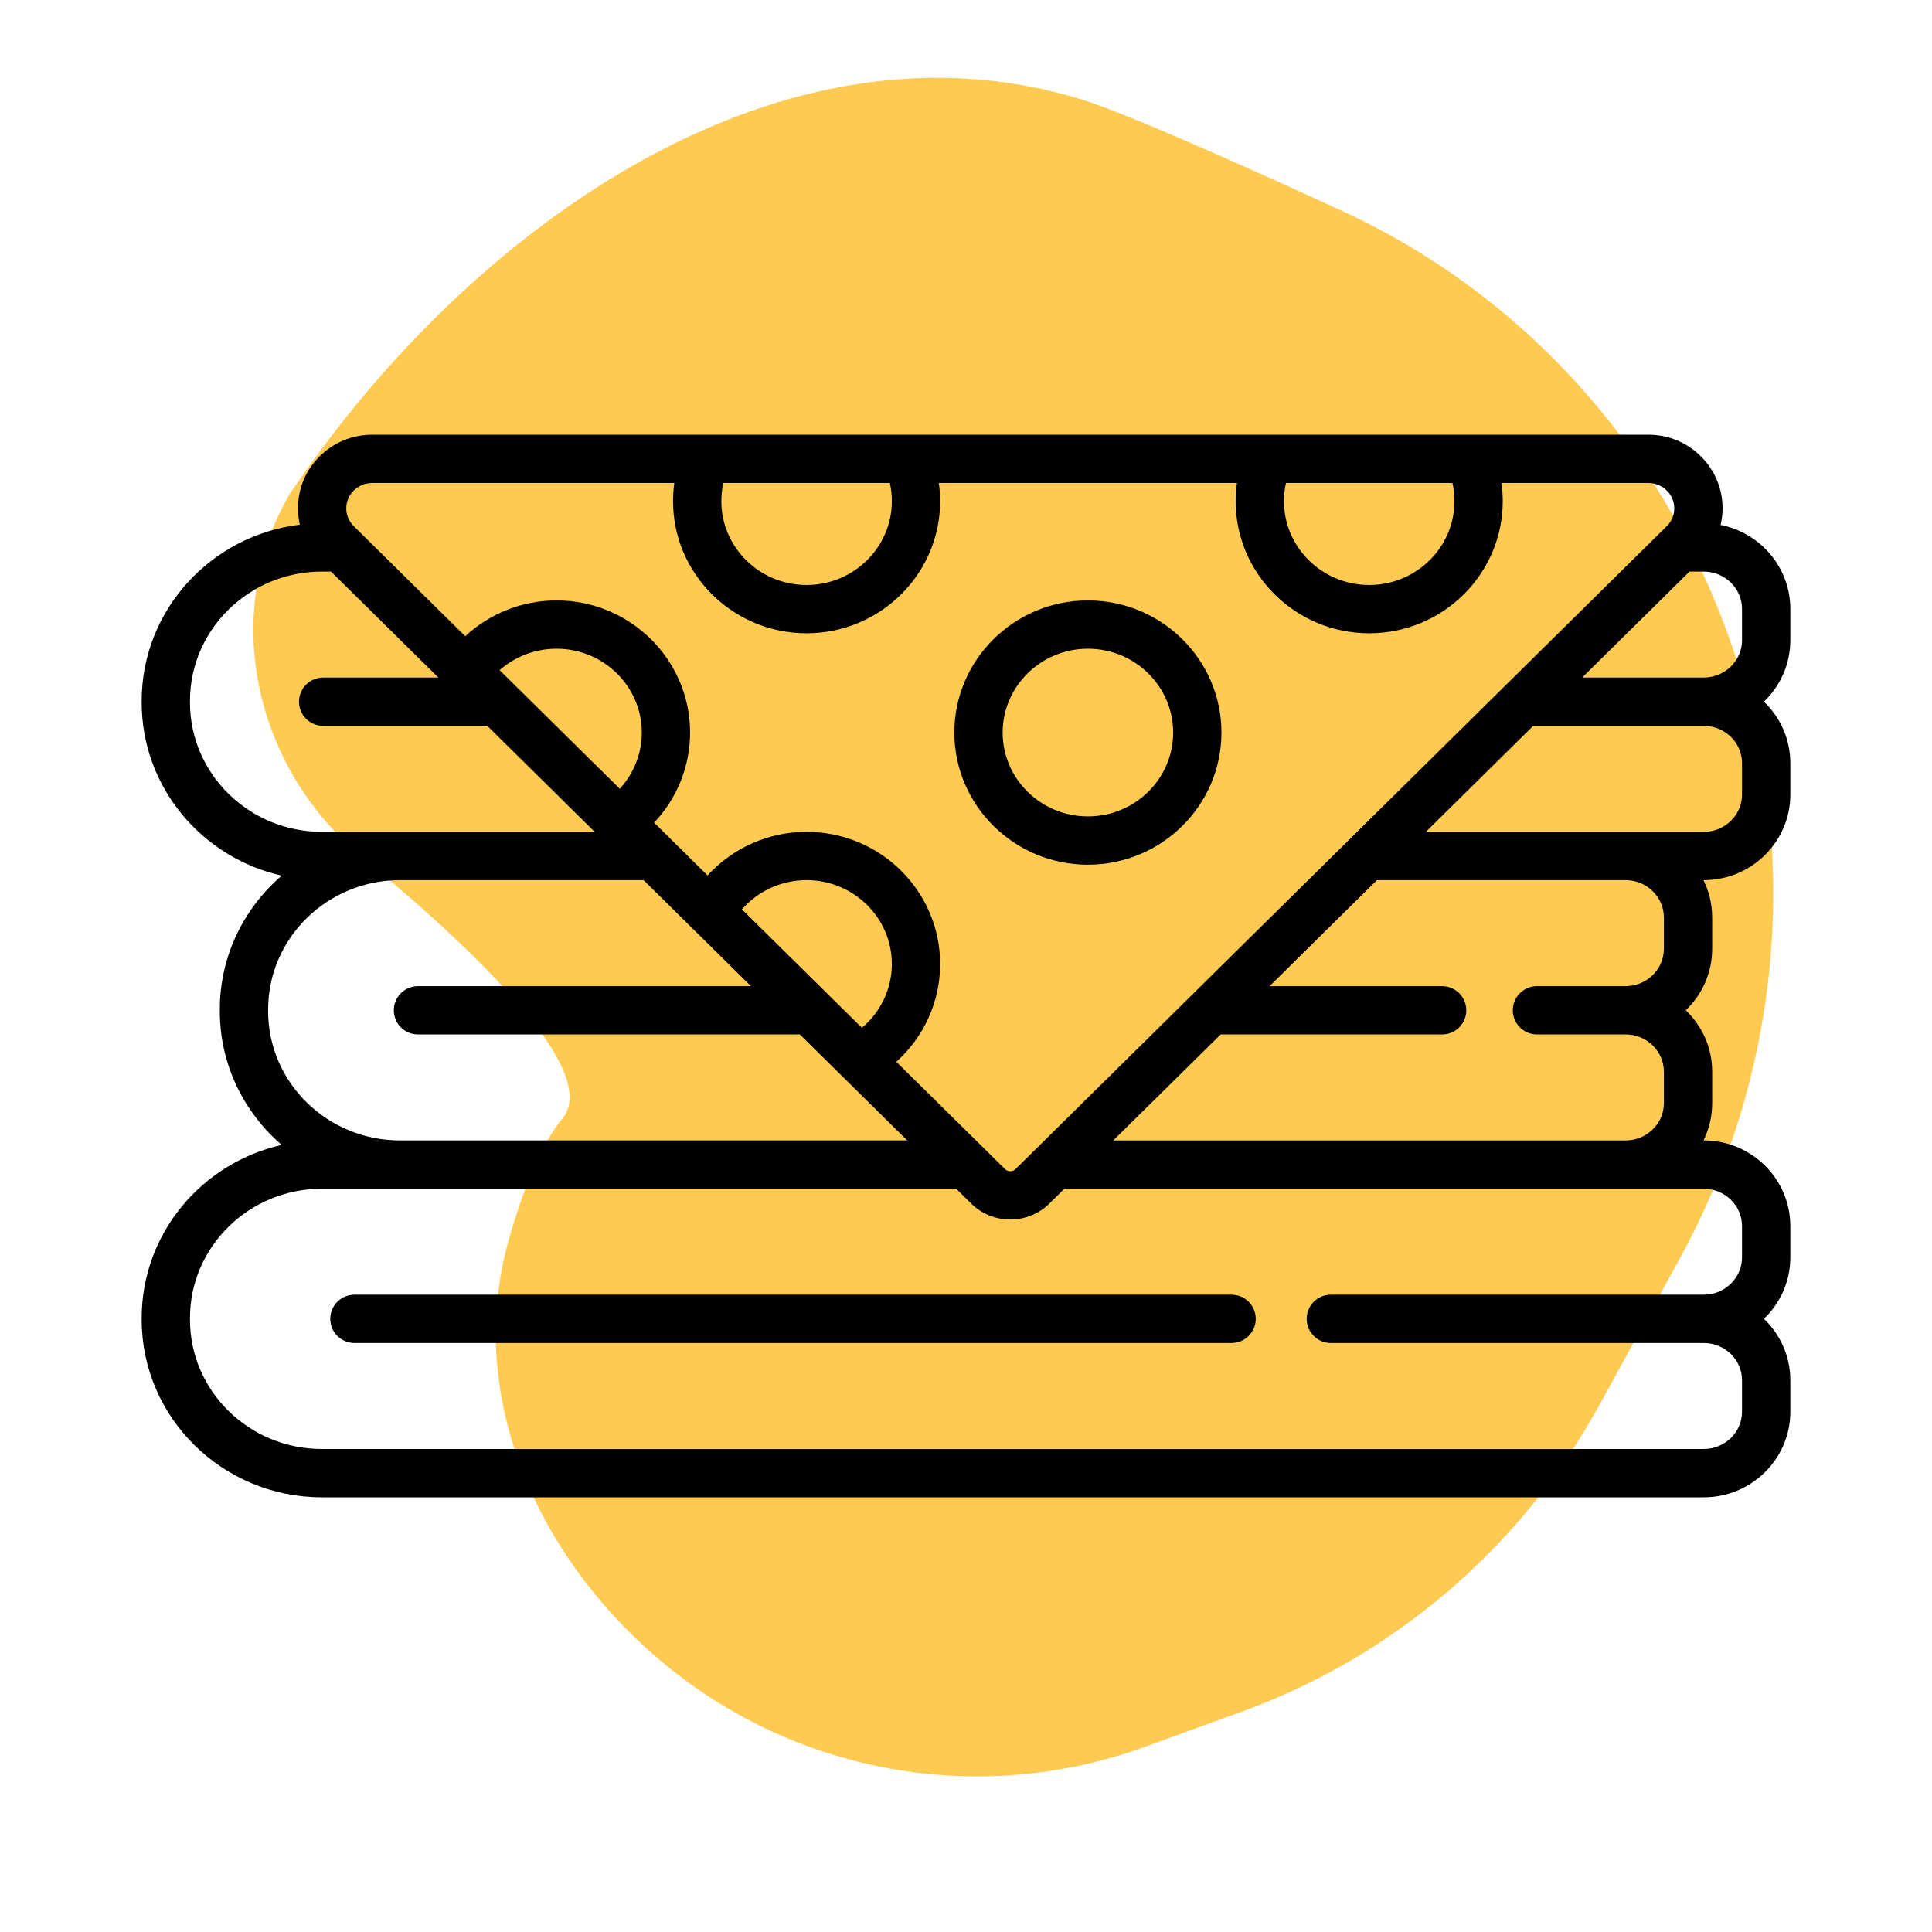
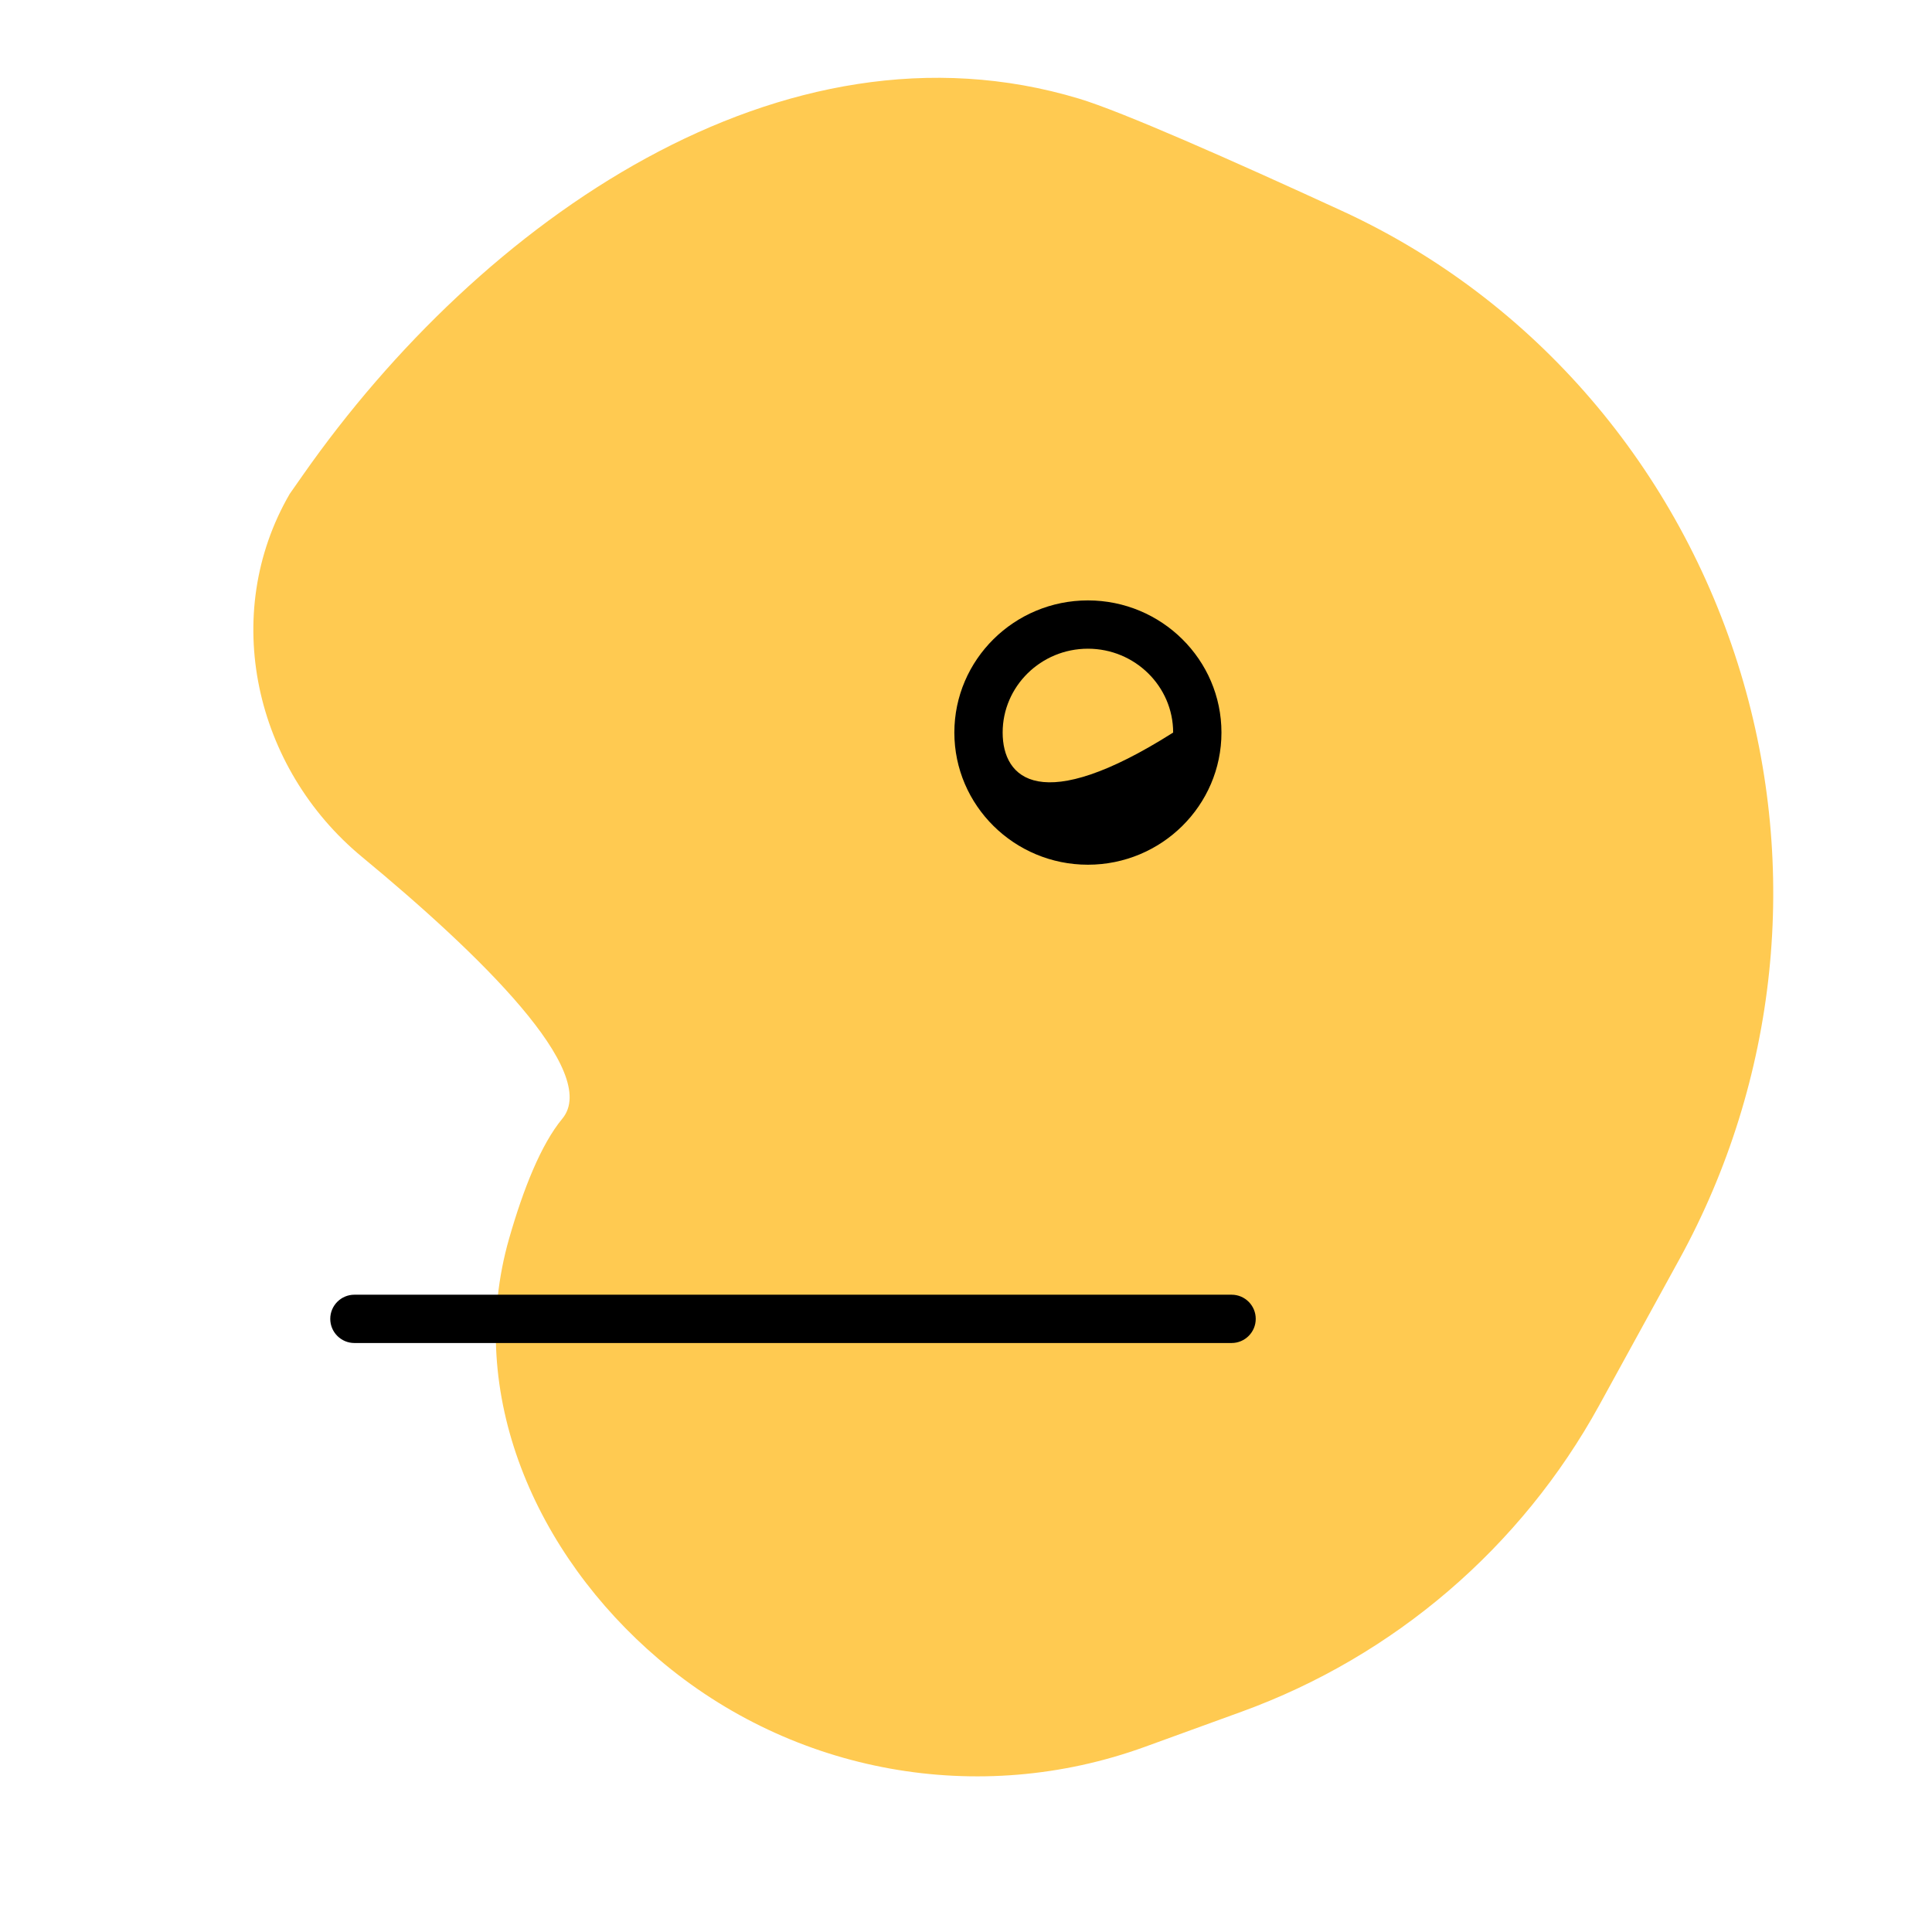
<svg xmlns="http://www.w3.org/2000/svg" width="600" height="600" viewBox="0 0 600 600" fill="none">
  <g clip-path="url(#clip0_308_112)">
    <path d="M174.643 347.4C186.584 332.956 149.109 296.441 112.44 266.137C79.042 238.535 68.231 190.851 89.976 153.375L94.15 147.417C149.357 68.612 242.965 2.884 335.096 30.634C348.379 34.635 382.276 49.625 416.778 65.498C476.836 93.129 521.479 145.768 540.599 209.052C558.96 269.824 552.092 335.429 521.543 391.082L496.677 436.382C472.44 480.535 432.972 514.367 385.631 531.568L355.567 542.492C303.988 561.233 246.317 550.826 204.542 515.239C166.373 482.724 144.307 432.844 158.111 384.641C162.51 369.281 167.986 355.453 174.643 347.4Z" fill="#FFCA51" />
    <path d="M382.48 402.084H110.065C105.923 402.084 102.565 405.442 102.565 409.584C102.565 413.726 105.923 417.084 110.065 417.084H382.479C386.621 417.084 389.979 413.726 389.979 409.584C389.979 405.442 386.622 402.084 382.48 402.084Z" fill="black" />
-     <path d="M337.858 268.544C360.728 268.544 379.333 250.133 379.333 227.503C379.333 204.873 360.728 186.462 337.858 186.462C314.988 186.462 296.383 204.873 296.383 227.503C296.383 250.133 314.988 268.544 337.858 268.544ZM337.858 201.462C352.457 201.462 364.333 213.144 364.333 227.503C364.333 241.862 352.457 253.544 337.858 253.544C323.259 253.544 311.383 241.862 311.383 227.503C311.383 213.146 323.259 201.462 337.858 201.462Z" fill="black" />
-     <path d="M556.001 380.758C556.001 366.096 543.927 354.167 529.087 354.167H529.049C530.767 350.669 531.733 346.747 531.733 342.605V332.813C531.733 325.336 528.585 318.575 523.535 313.743C528.585 308.907 531.733 302.142 531.733 294.661V284.927C531.733 280.774 530.763 276.841 529.037 273.336H529.116C543.94 273.336 556 261.42 556 246.774V236.982C556 229.505 552.852 222.744 547.802 217.912C552.852 213.075 556 206.311 556 198.829V189.095C556 176.214 546.679 165.445 534.353 163.02C534.739 161.348 534.96 159.628 534.96 157.87C534.96 151.743 532.548 145.988 528.169 141.665C523.817 137.367 518.036 135 511.892 135H456.492H393.95H281.765H219.223H115.603C109.459 135 103.679 137.367 99.325 141.665C94.947 145.988 92.535 151.743 92.535 157.87C92.535 159.597 92.747 161.288 93.12 162.932C65.48 166.271 44 189.531 44 217.66V218.182C44 244.369 62.619 266.336 87.491 271.939C75.724 282.058 68.267 296.928 68.267 313.491V314.014C68.267 330.577 75.724 345.447 87.491 355.566C62.619 361.169 44 383.136 44 409.323V409.845C44 440.258 69.104 465 99.961 465H529.116C543.94 465 556 453.084 556.001 438.436V428.644C556.001 421.167 552.853 414.406 547.803 409.574C552.853 404.738 556.001 397.973 556.001 390.492V380.758ZM541 246.774C541 253.149 535.669 258.336 529.116 258.336H442.818L476.159 225.42H529.116C535.669 225.42 541 230.607 541 236.982V246.774ZM477.315 321.253H504.848C511.401 321.253 516.732 326.44 516.732 332.815V342.607C516.732 348.982 511.401 354.169 504.848 354.169H345.747L379.088 321.253H447.869C452.011 321.253 455.369 317.895 455.369 313.753C455.369 309.611 452.011 306.253 447.869 306.253H394.282L427.623 273.337H504.818C511.388 273.337 516.732 278.537 516.732 284.928V294.662C516.732 301.053 511.387 306.253 504.818 306.253H477.315C473.173 306.253 469.815 309.611 469.815 313.753C469.815 317.894 473.173 321.253 477.315 321.253ZM529.086 177.504C535.655 177.504 541 182.704 541.001 189.095V198.829C541.001 205.22 535.656 210.42 529.087 210.42H491.354L524.695 177.504H529.086ZM399.364 150H451.078C451.489 151.835 451.696 153.716 451.696 155.629C451.696 169.989 439.82 181.671 425.221 181.671C410.622 181.671 398.746 169.988 398.746 155.629C398.746 153.716 398.953 151.836 399.364 150ZM224.638 150H276.352C276.763 151.835 276.97 153.716 276.97 155.629C276.97 169.989 265.094 181.671 250.495 181.671C235.896 181.671 224.02 169.988 224.02 155.629C224.02 153.716 224.227 151.836 224.638 150ZM109.864 152.337C111.369 150.852 113.461 149.999 115.603 149.999H209.413C209.157 151.853 209.017 153.73 209.017 155.628C209.017 178.259 227.622 196.67 250.492 196.67C273.362 196.67 291.967 178.258 291.967 155.628C291.967 153.73 291.828 151.853 291.571 149.999H384.141C383.885 151.853 383.745 153.73 383.745 155.628C383.745 178.259 402.35 196.67 425.22 196.67C448.09 196.67 466.695 178.258 466.695 155.628C466.695 153.73 466.556 151.853 466.299 149.999H511.892C514.034 149.999 516.126 150.852 517.631 152.338C519.133 153.82 519.96 155.784 519.96 157.868C519.96 159.952 519.133 161.916 517.631 163.398L315.342 363.106C314.477 363.959 313.017 363.96 312.152 363.106L278.361 329.746C286.911 322.063 291.969 311.099 291.969 299.377C291.969 276.747 273.363 258.336 250.494 258.336C238.621 258.336 227.509 263.371 219.74 271.873L203.143 255.487C210.238 247.963 214.313 238 214.313 227.503C214.313 204.873 195.707 186.462 172.838 186.462C162.203 186.462 152.102 190.52 144.488 197.581L109.864 163.399C108.362 161.917 107.535 159.953 107.535 157.869C107.535 155.785 108.362 153.821 109.864 152.337ZM276.969 299.378C276.969 307.087 273.505 314.298 267.672 319.194L231.408 283.393L230.411 282.409C235.386 276.714 242.684 273.337 250.494 273.337C265.093 273.337 276.969 285.019 276.969 299.378ZM199.312 227.504C199.312 234.016 196.829 240.218 192.476 244.958L155.164 208.123C159.972 203.881 166.245 201.463 172.837 201.463C187.436 201.464 199.312 213.146 199.312 227.504ZM59 218.181V217.659C59 195.518 77.375 177.504 99.961 177.504H102.8L136.141 210.42H100.358C96.216 210.42 92.858 213.778 92.858 217.92C92.858 222.062 96.216 225.42 100.358 225.42H151.336L184.677 258.336H99.961C77.375 258.336 59 240.323 59 218.181ZM83.268 314.014V313.491C83.268 291.35 101.643 273.337 124.229 273.337H199.871L223.044 296.214L233.212 306.252H129.804C125.662 306.252 122.304 309.61 122.304 313.752C122.304 317.894 125.662 321.252 129.804 321.252H248.405L261.488 334.169C261.489 334.17 261.49 334.17 261.491 334.171L281.747 354.168H124.229C101.643 354.168 83.268 336.155 83.268 314.014ZM541 390.493C541 396.884 535.655 402.084 529.086 402.084H413.3C409.158 402.084 405.8 405.442 405.8 409.584C405.8 413.726 409.158 417.084 413.3 417.084H529.115C535.668 417.084 540.999 422.271 540.999 428.646V438.438C540.999 444.813 535.668 450 529.115 450H99.961C77.375 450 59 431.987 59 409.845V409.323C59 387.181 77.375 369.168 99.961 369.168H296.942L301.615 373.782C304.96 377.085 309.353 378.736 313.748 378.736C318.141 378.735 322.536 377.084 325.881 373.782L330.554 369.168H529.086C535.655 369.168 541 374.368 541 380.759V390.493Z" fill="black" />
+     <path d="M337.858 268.544C360.728 268.544 379.333 250.133 379.333 227.503C379.333 204.873 360.728 186.462 337.858 186.462C314.988 186.462 296.383 204.873 296.383 227.503C296.383 250.133 314.988 268.544 337.858 268.544ZM337.858 201.462C352.457 201.462 364.333 213.144 364.333 227.503C323.259 253.544 311.383 241.862 311.383 227.503C311.383 213.146 323.259 201.462 337.858 201.462Z" fill="black" />
  </g>
  <defs>
    <clipPath id="clip0_308_112">
      <rect width="600" height="600" fill="white" />
    </clipPath>
  </defs>
</svg>